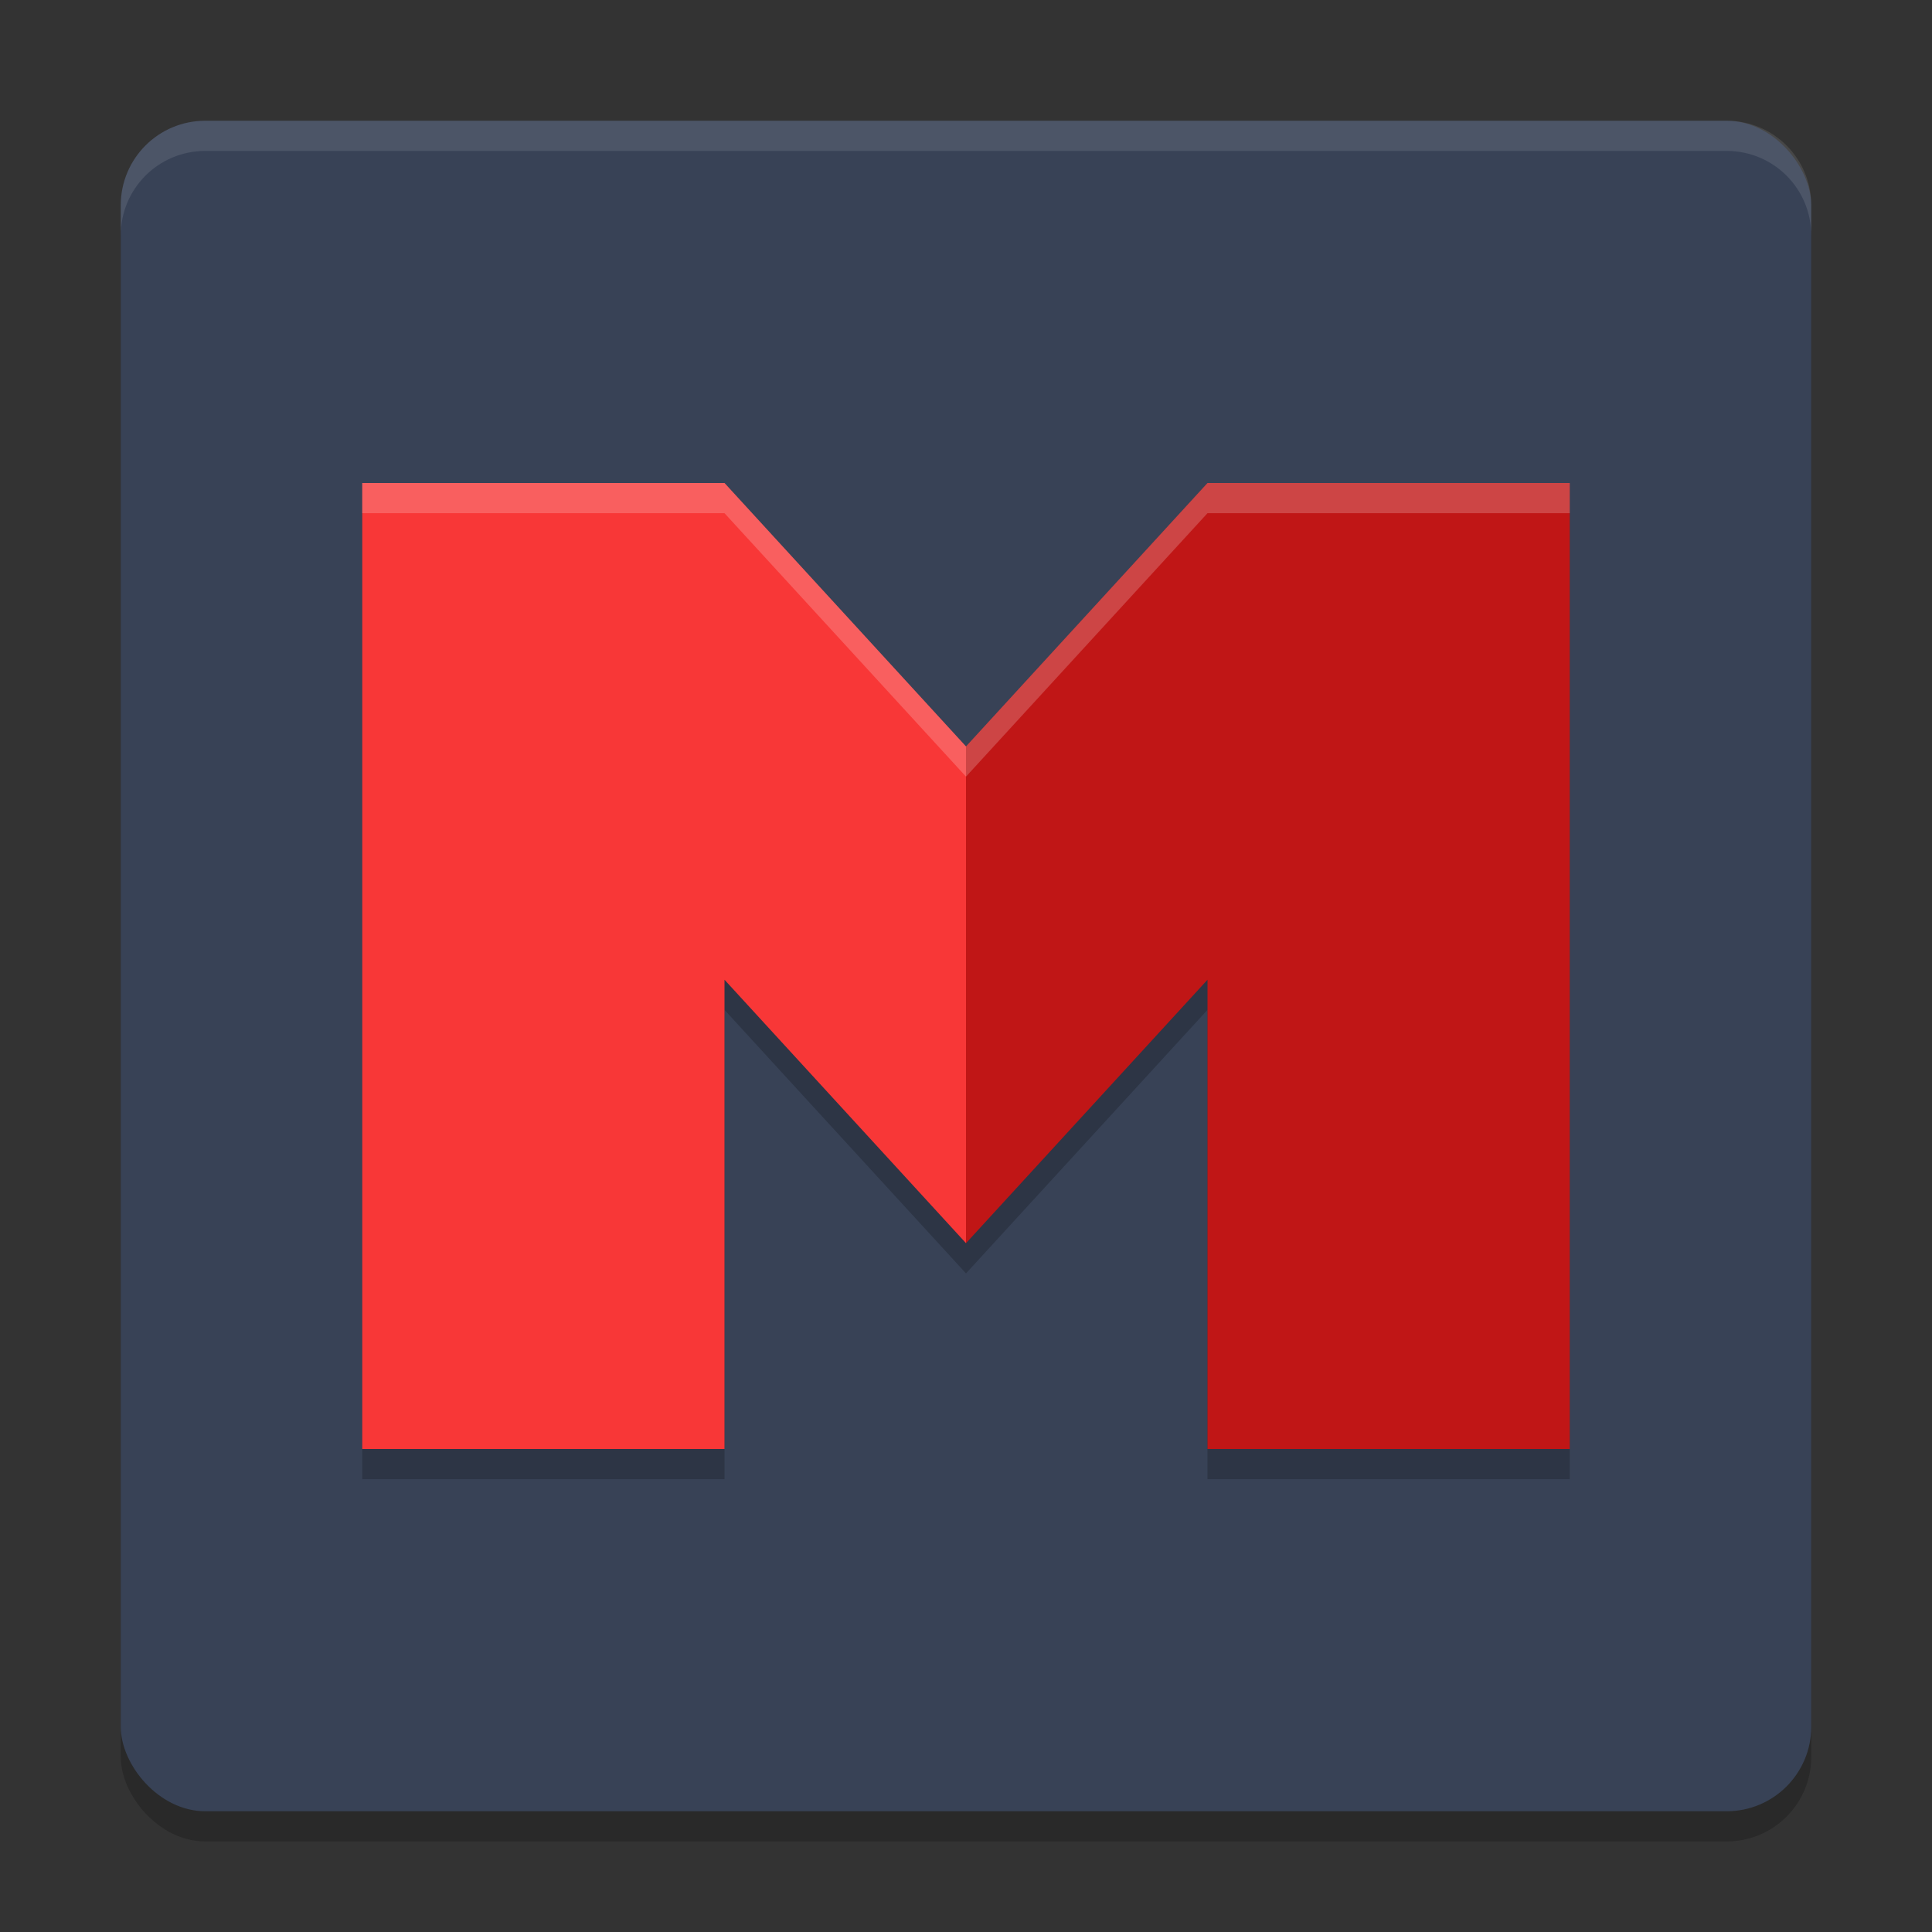
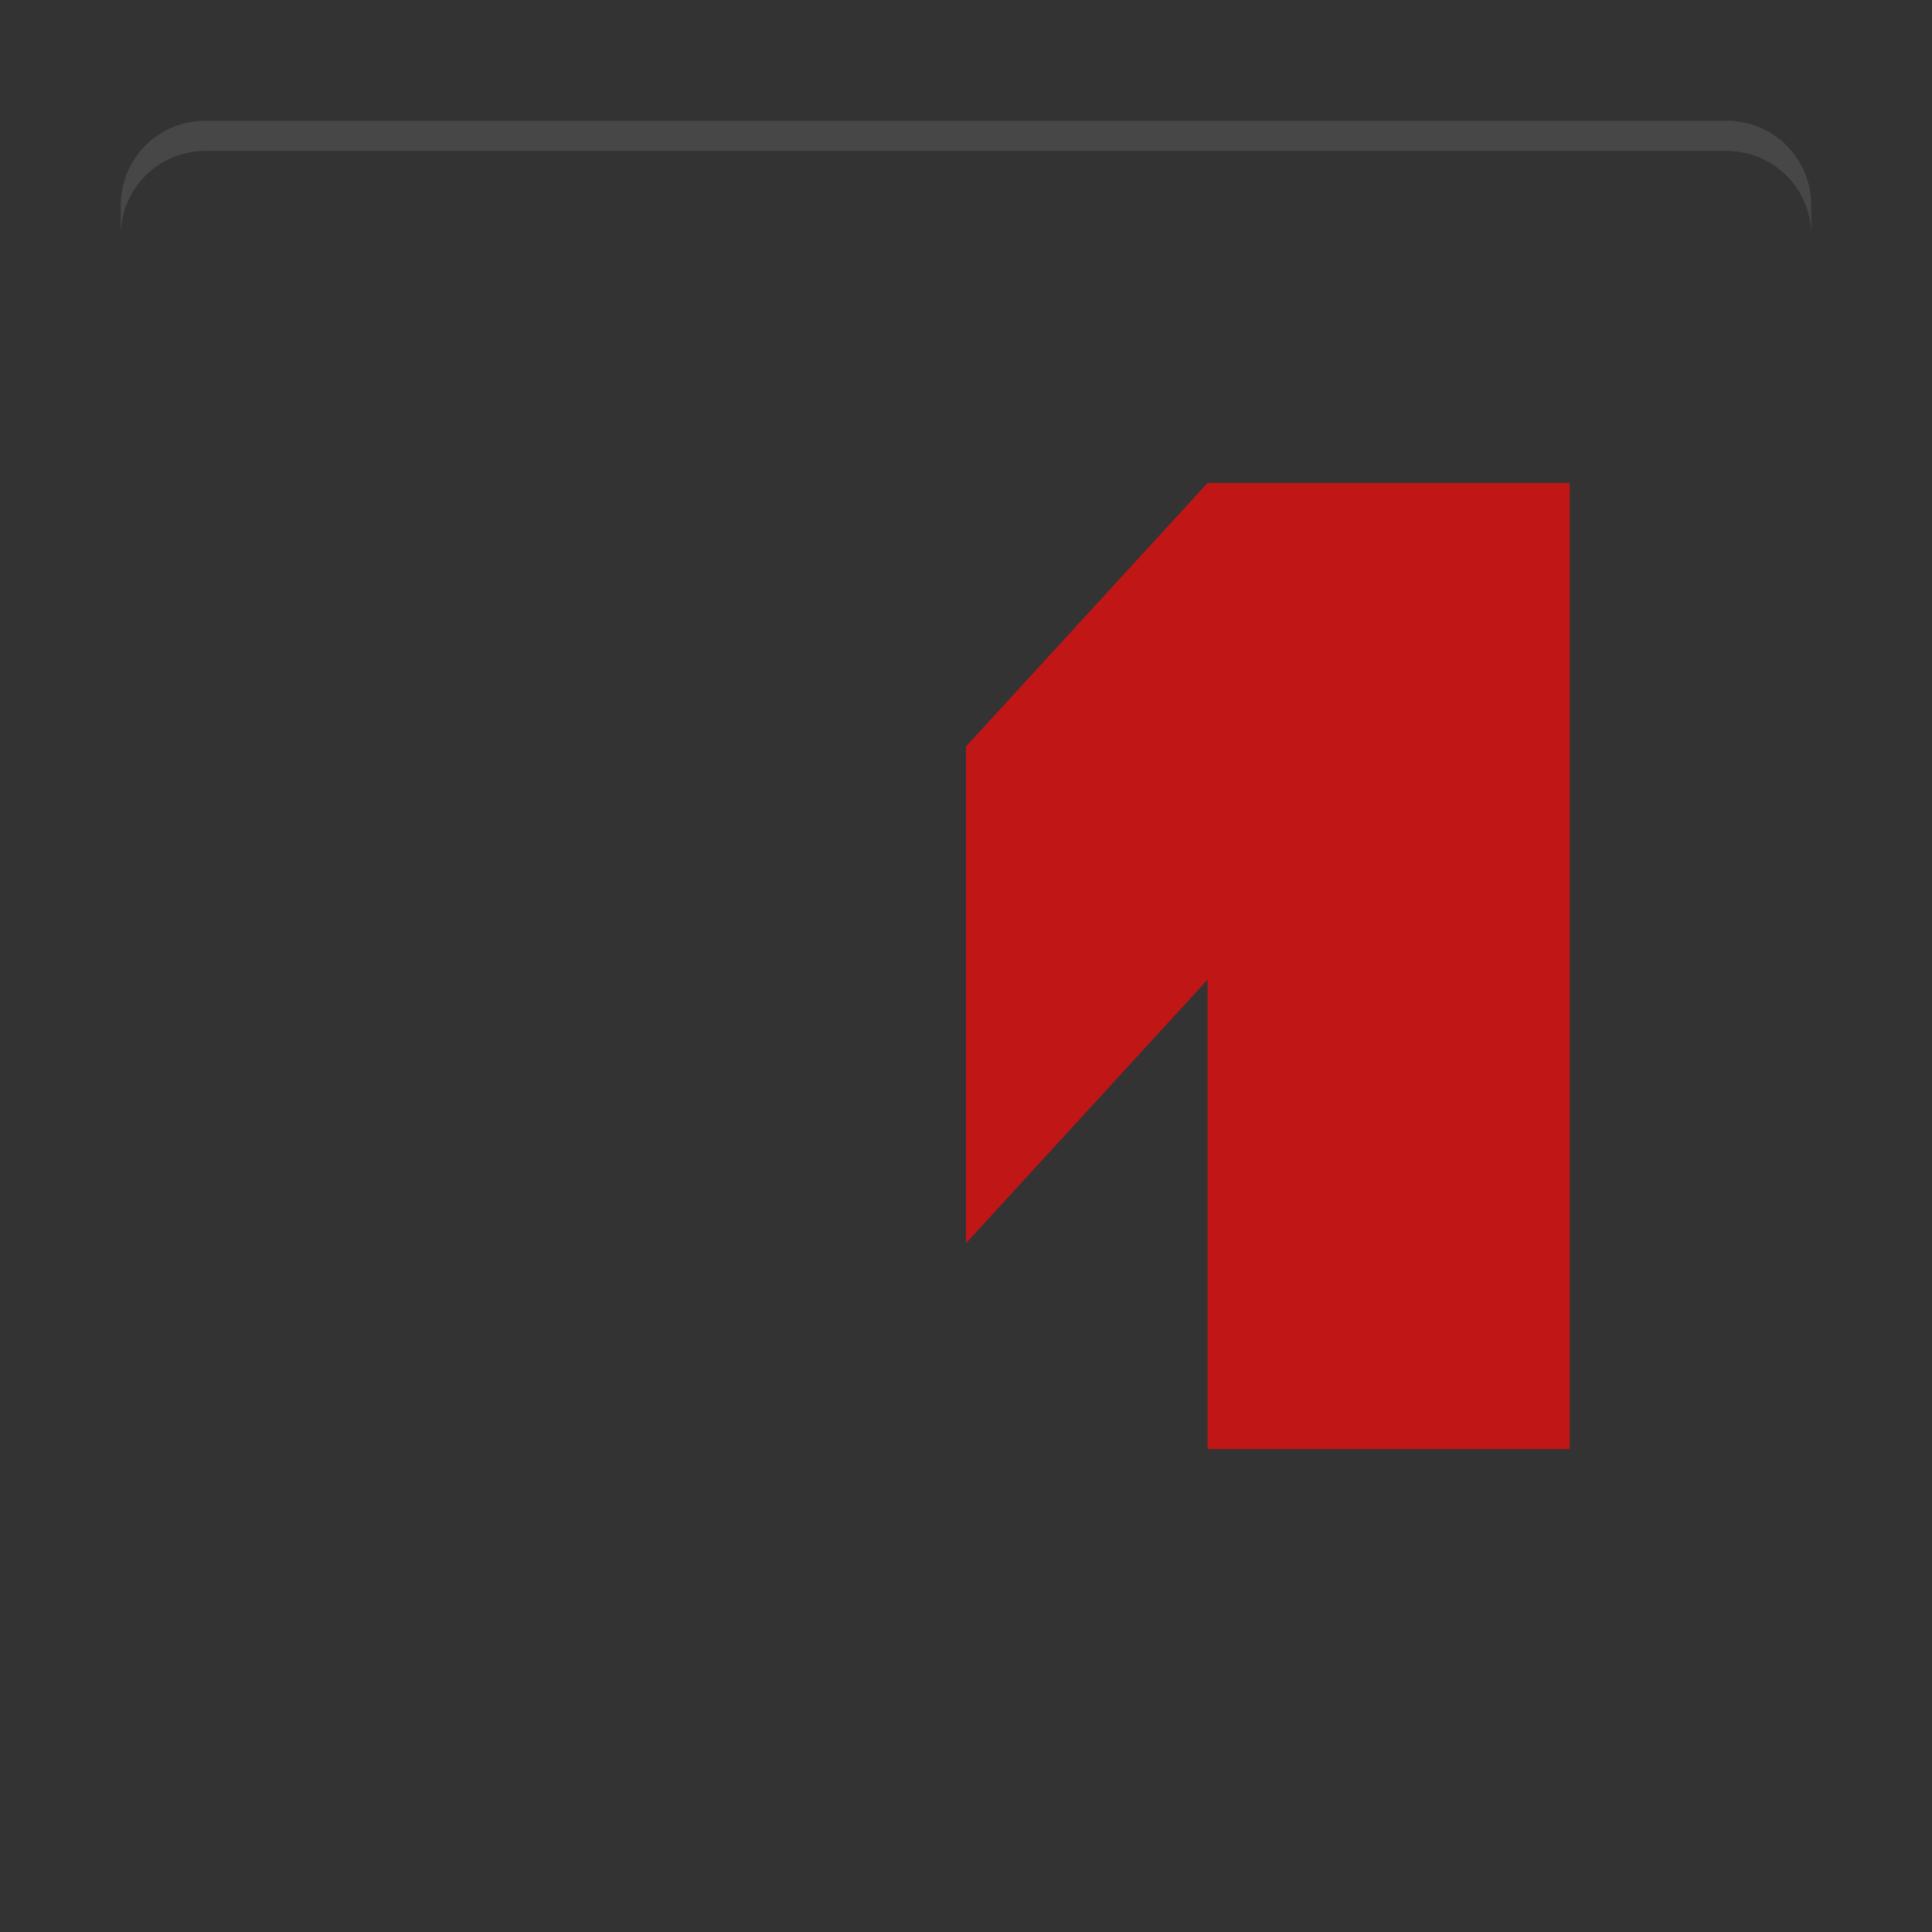
<svg xmlns="http://www.w3.org/2000/svg" width="64" height="64" version="1">
  <rect width="100%" height="100%" fill="#333333" stroke="none" />
-   <rect style="opacity:0.2" width="56" height="56" x="4" y="5" rx="2.8" ry="2.8" />
-   <rect style="fill:#384256" width="56" height="56" x="4" y="4" rx="2.8" ry="2.8" />
-   <path style="opacity:0.2" d="M 12,17 V 49 H 24 V 33.453 l 8,8.73 8,-8.73 V 49 H 52 V 17 H 40 L 32,25.727 24,17 Z" />
-   <path style="fill:#f83737" d="M 12,16 V 48 H 24 V 32.455 l 8,8.727 V 24.727 L 24,16 Z" />
  <path style="fill:#c01616" d="M 52,16 V 48 H 40 V 32.455 l -8,8.727 V 24.727 L 40,16 Z" />
  <path style="opacity:0.1;fill:#ffffff" d="M 6.801 4 C 5.25 4 4 5.25 4 6.801 L 4 7.801 C 4 6.25 5.25 5 6.801 5 L 57.199 5 C 58.75 5 60 6.25 60 7.801 L 60 6.801 C 60 5.25 58.75 4 57.199 4 L 6.801 4 z" />
-   <path style="opacity:0.2;fill:#ffffff" d="M 12 16 L 12 17 L 24 17 L 32 25.727 L 40 17 L 52 17 L 52 16 L 40 16 L 32 24.727 L 24 16 L 12 16 z" />
</svg>